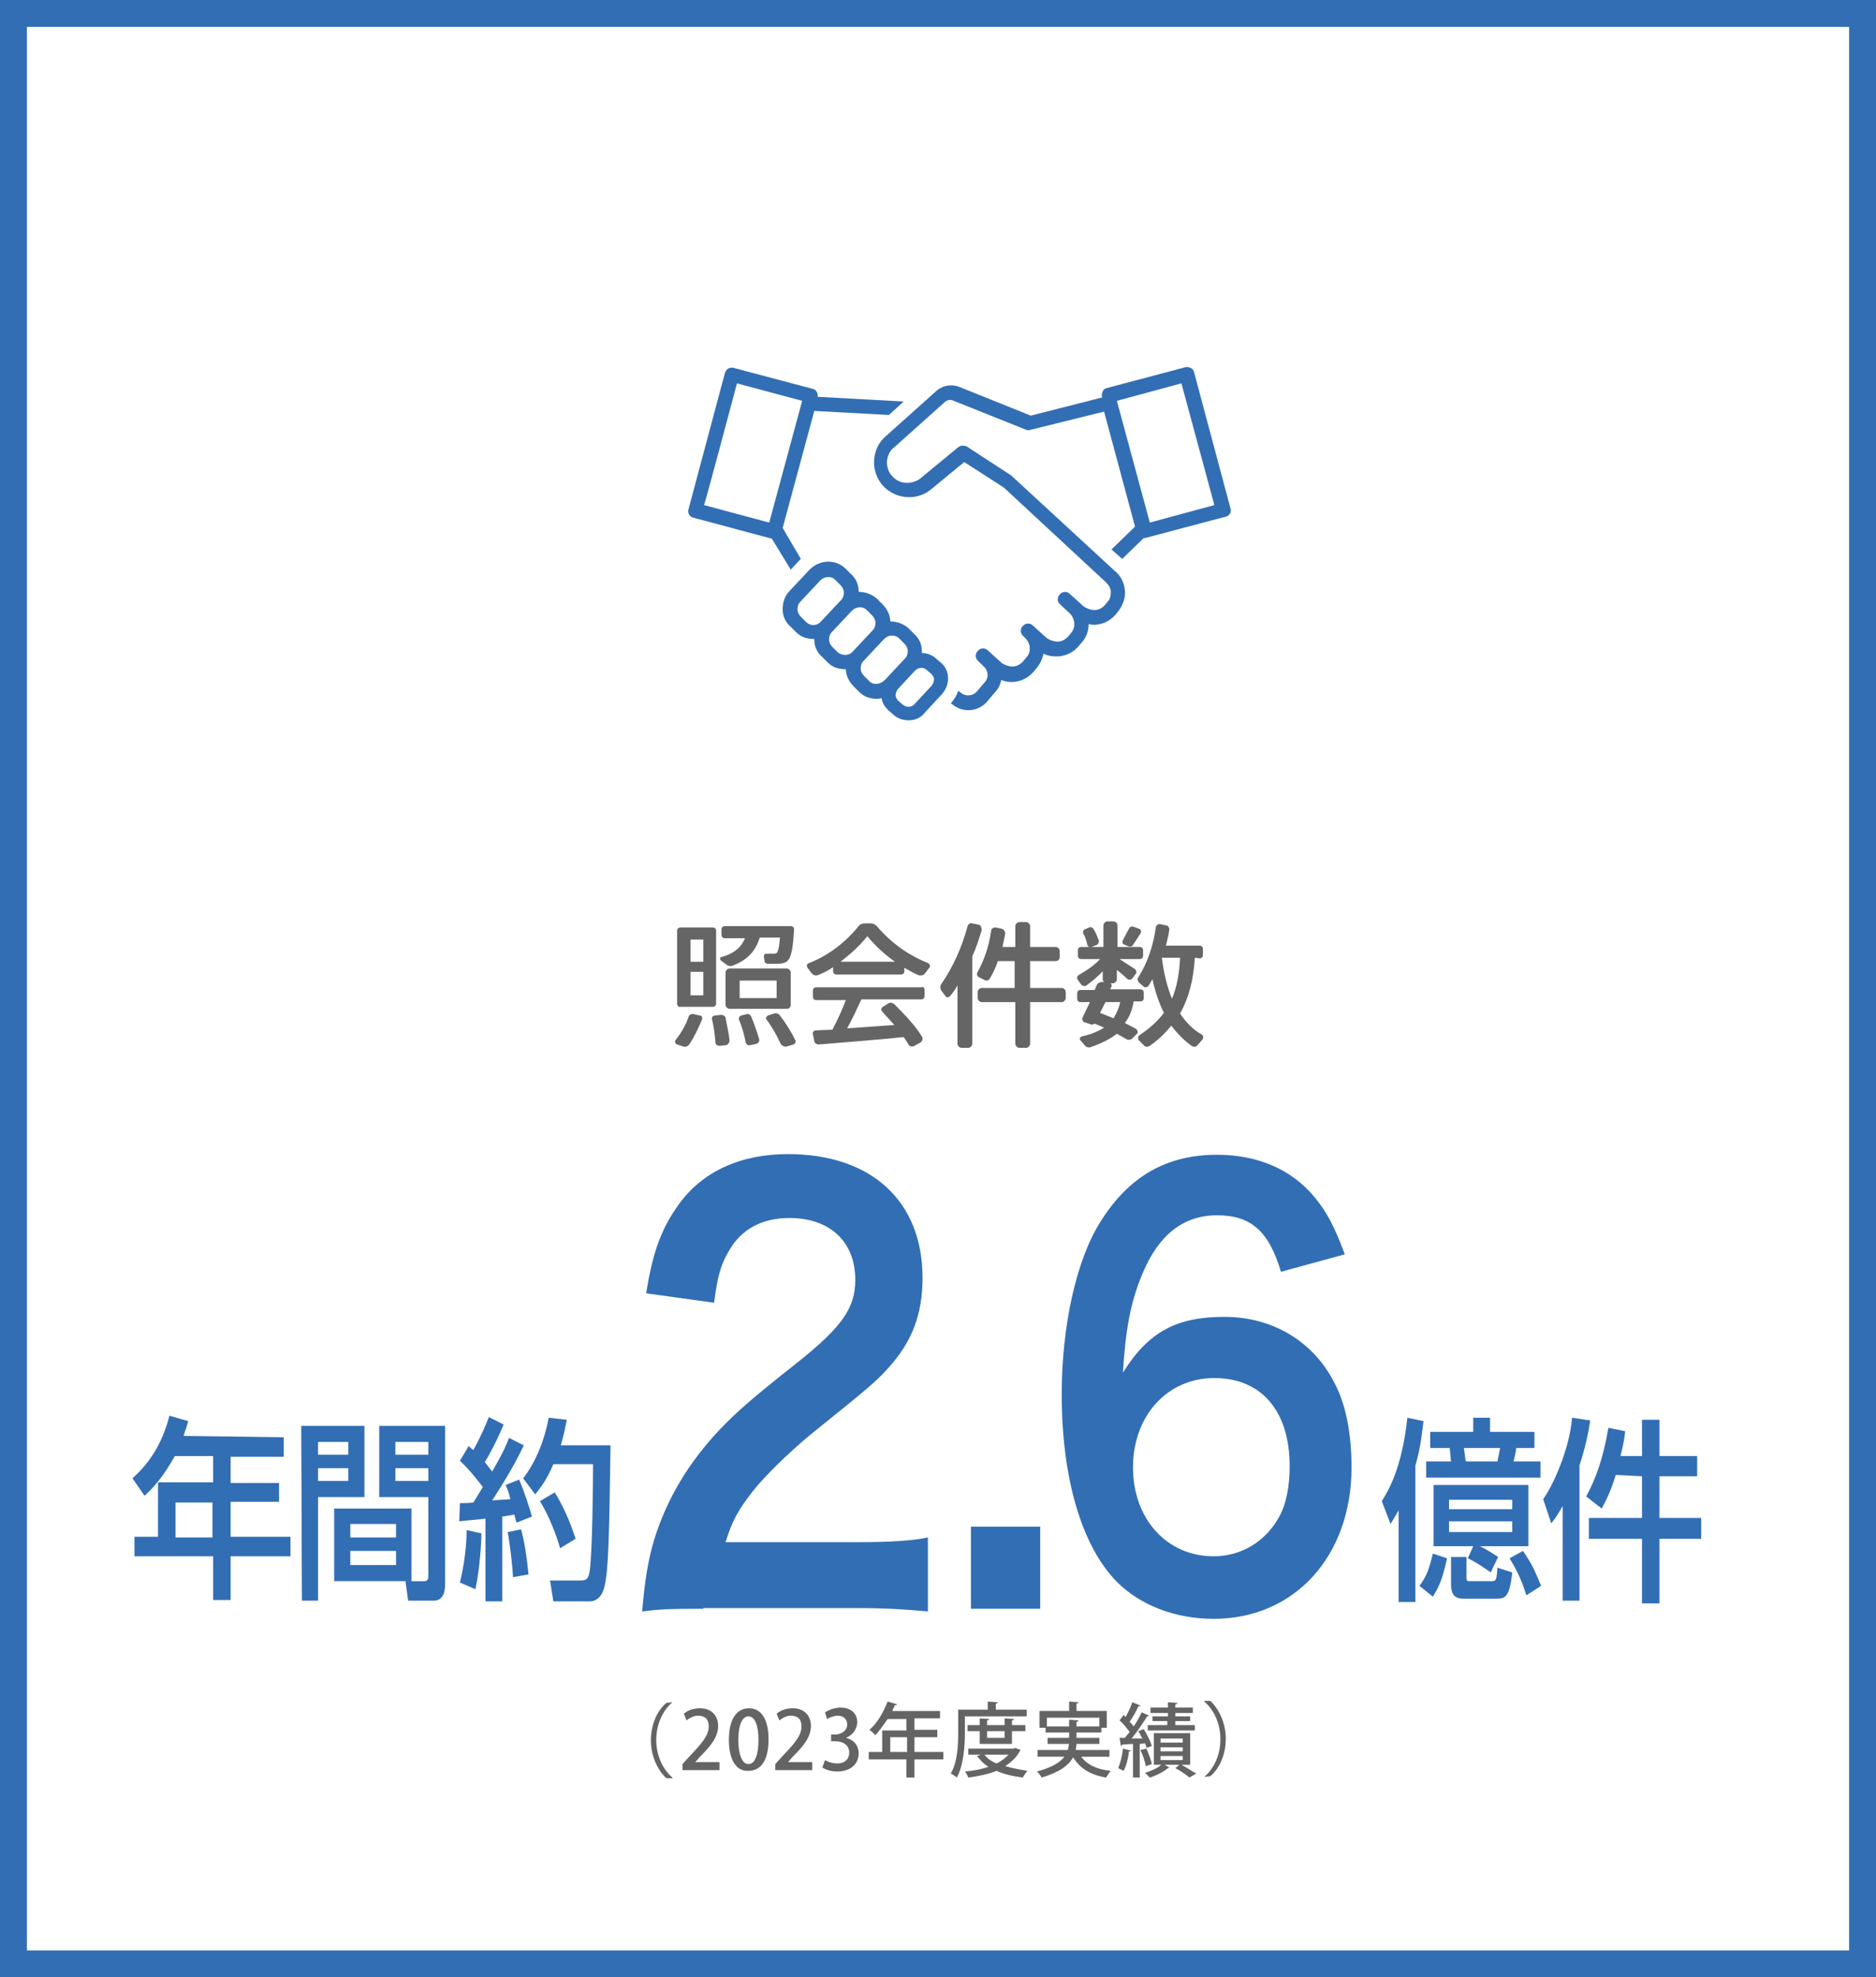
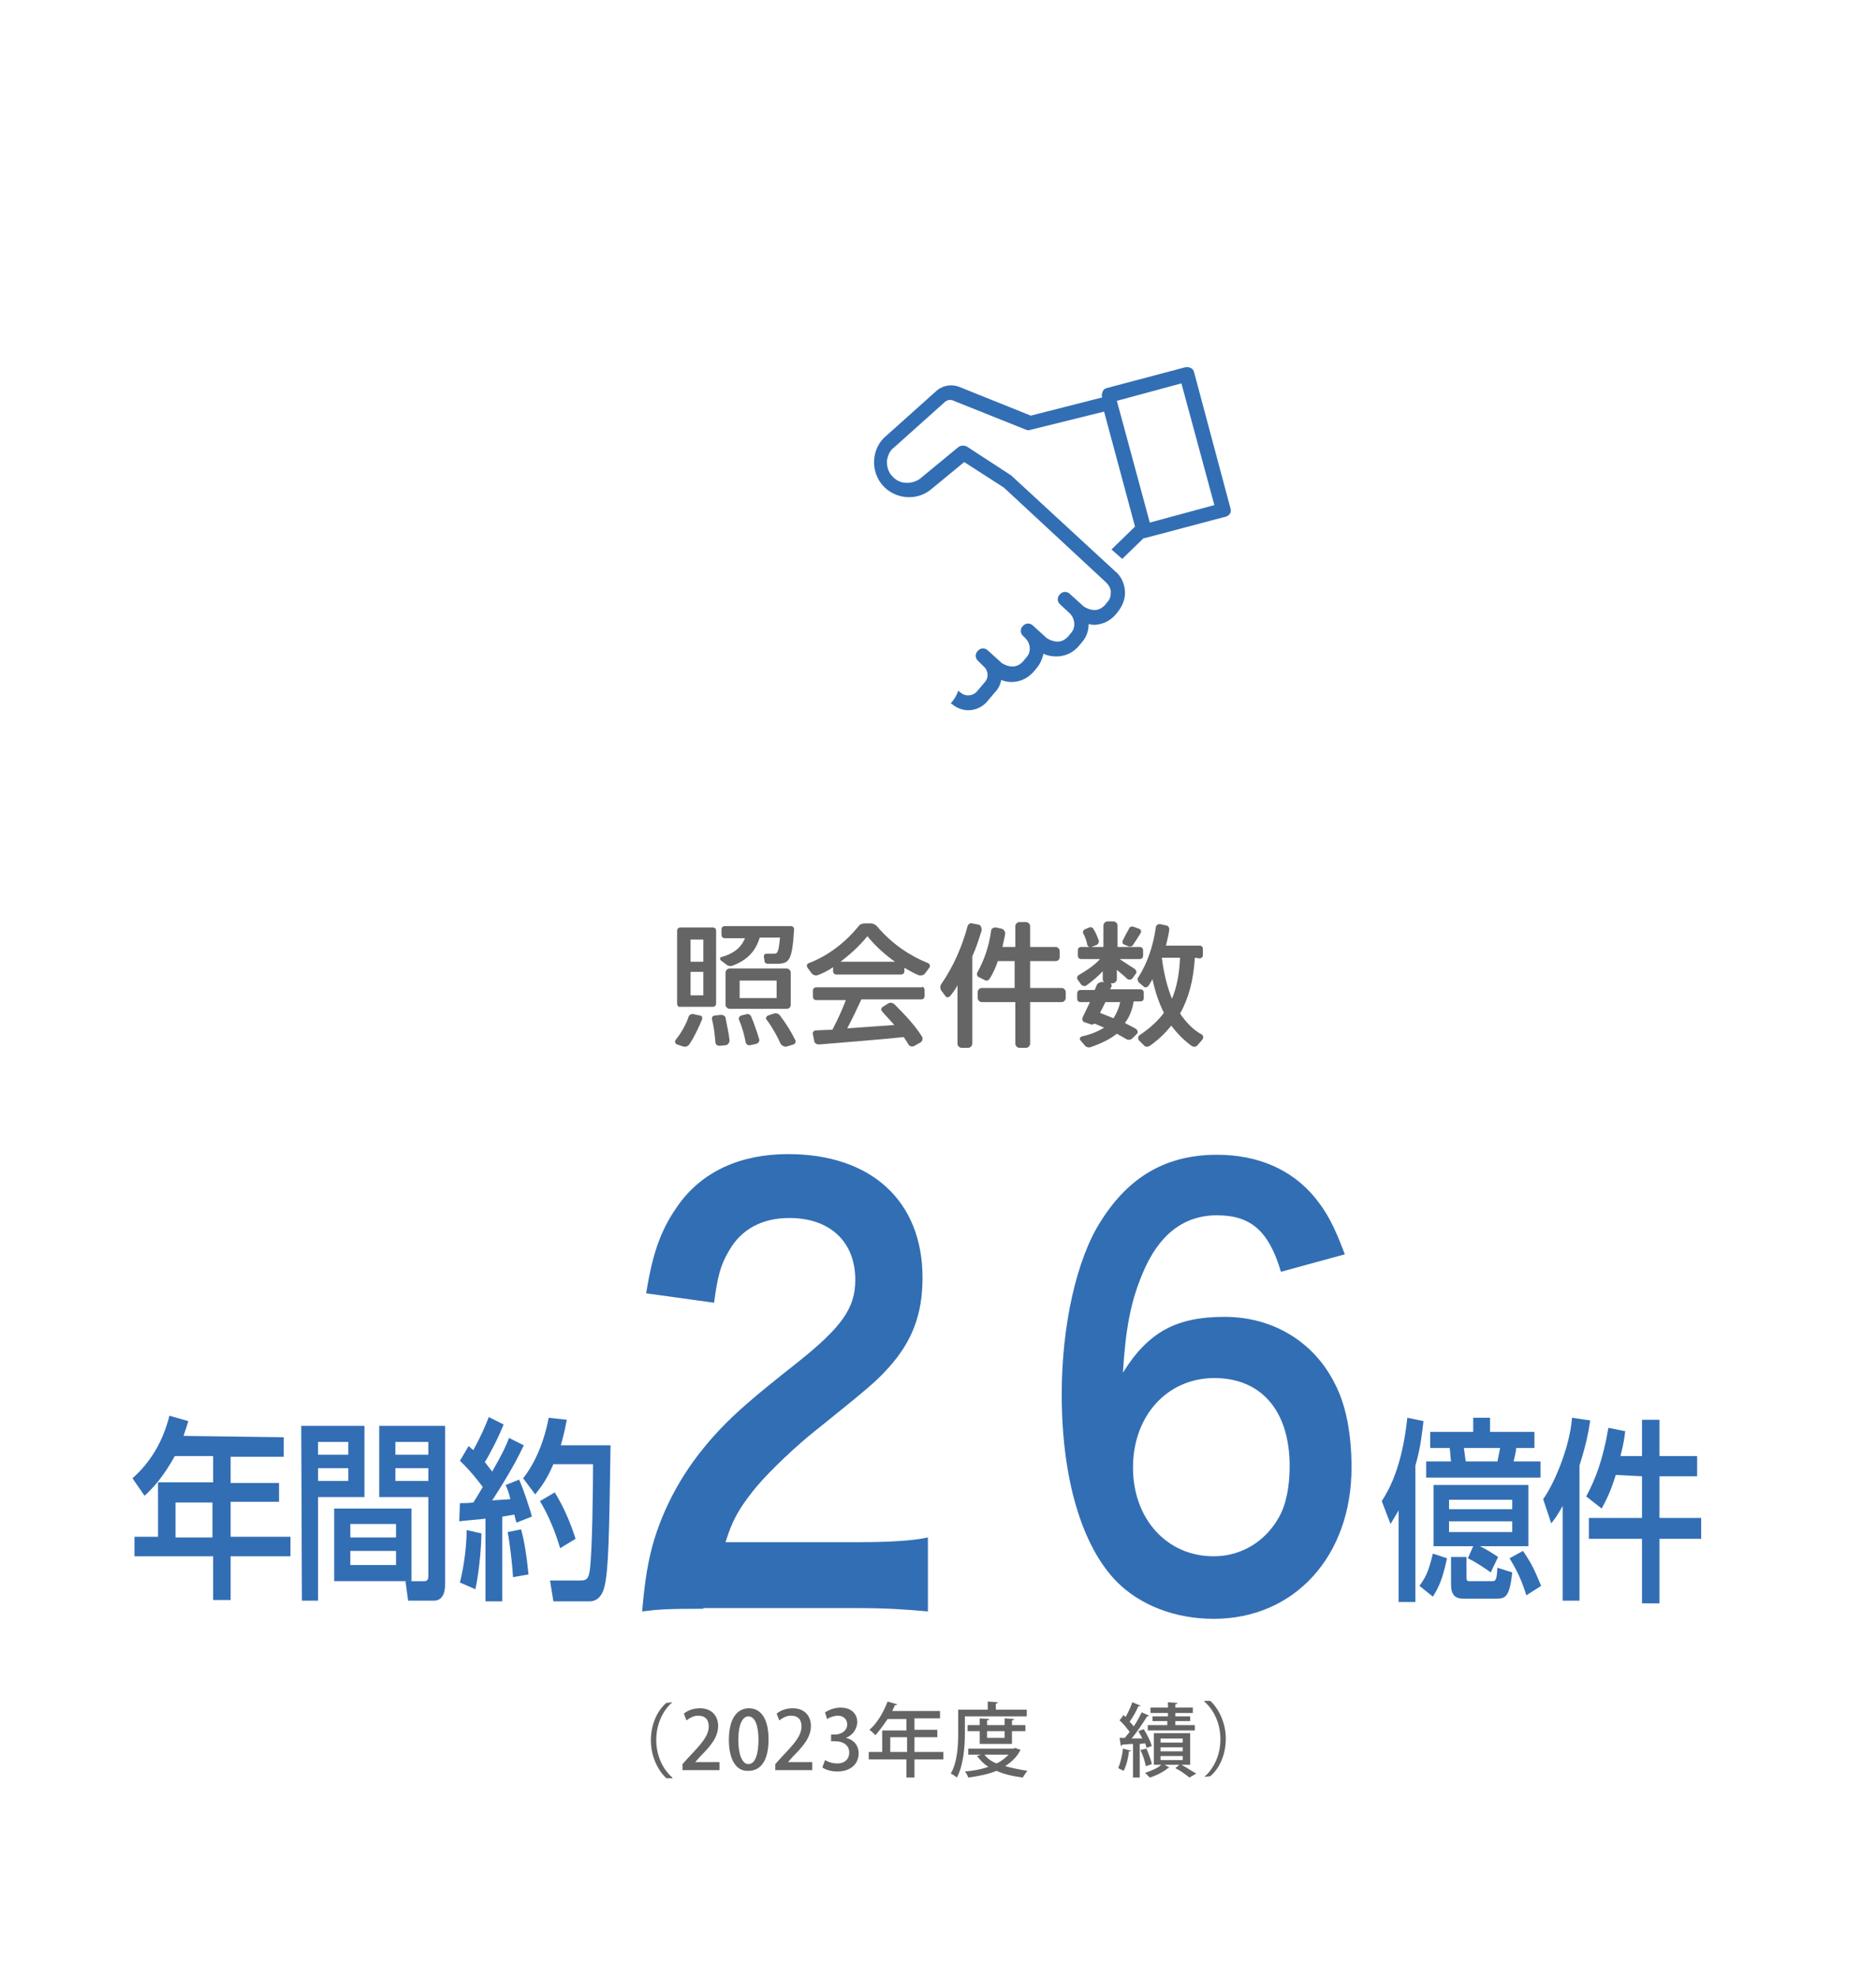
<svg xmlns="http://www.w3.org/2000/svg" version="1.1" id="_レイヤー_2" x="0px" y="0px" width="279px" height="294px" viewBox="0 0 279 294" style="enable-background:new 0 0 279 294;" xml:space="preserve">
  <style type="text/css">
	.st0{fill:none;stroke:#326EB4;stroke-width:4;stroke-miterlimit:10;}
	.st1{fill:#656565;}
	.st2{fill:#326EB4;}
	.st3{fill:#646464;}
</style>
-   <rect x="2" y="2" class="st0" width="275" height="290" />
  <g>
    <path class="st1" d="M104.4,151.6c-0.5,1.2-1.2,2.7-1.9,3.7c-0.2,0.3-0.6,0.4-0.9,0.3l-0.9-0.3c-0.3-0.1-0.4-0.5-0.2-0.7   c0.8-1,1.5-2.2,1.9-3.4c0.1-0.3,0.4-0.5,0.8-0.4l0.9,0.2C104.4,151,104.5,151.3,104.4,151.6L104.4,151.6z M100.7,149.2v-10.8   c0-0.3,0.2-0.5,0.5-0.5h4.8c0.3,0,0.5,0.2,0.5,0.5v10.8c0,0.3-0.2,0.5-0.5,0.5h-4.8C100.9,149.8,100.7,149.5,100.7,149.2z    M102.7,143h1.9v-3.3h-1.9V143z M102.7,148h1.9v-3.5h-1.9V148z M108.5,154.7c0,0.3-0.2,0.6-0.5,0.7l-1,0.1c-0.3,0-0.6-0.2-0.6-0.5   c-0.1-1.1-0.2-2.2-0.5-3.4c-0.1-0.3,0.1-0.6,0.4-0.6l0.9-0.1c0.3,0,0.6,0.1,0.7,0.4C108.1,152.5,108.4,153.6,108.5,154.7   L108.5,154.7z M107.2,142.8c-0.2-0.2-0.1-0.5,0.1-0.5c2.1-0.6,3-1.6,3.5-2.8h-3c-0.3,0-0.5-0.2-0.5-0.5v-0.8c0-0.3,0.2-0.5,0.5-0.5   h9.8c0.3,0,0.5,0.2,0.5,0.5c-0.3,4.7-0.7,5.1-2.7,5.1c-0.3,0-0.8,0-1.2,0c-0.3,0-0.5-0.2-0.5-0.4l-0.1-0.7c0-0.2,0.1-0.4,0.4-0.4   c0.4,0,0.8,0,1.1,0c0.5,0,0.7-0.1,0.9-2.4h-3c-0.6,1.9-1.7,3.3-4.1,4.2c-0.3,0.1-0.7,0-0.9-0.2L107.2,142.8z M117,150h-8.5   c-0.3,0-0.6-0.3-0.6-0.6v-4.8c0-0.3,0.3-0.6,0.6-0.6h8.5c0.3,0,0.6,0.3,0.6,0.6v4.8C117.6,149.8,117.3,150,117,150z M112.9,154.5   c0.1,0.3-0.1,0.6-0.4,0.7l-0.9,0.2c-0.3,0.1-0.6-0.1-0.7-0.4c-0.2-1.1-0.5-2.2-1-3.4c-0.1-0.3,0.1-0.5,0.3-0.6l0.8-0.2   c0.3-0.1,0.6,0.1,0.7,0.3C112.2,152.3,112.6,153.5,112.9,154.5L112.9,154.5z M115.5,145.8H110v2.6h5.5V145.8z M118,155.3l-1,0.3   c-0.3,0.1-0.7-0.1-0.9-0.4c-0.5-1.1-1.2-2.4-2.1-3.6c-0.2-0.2,0-0.5,0.2-0.6l0.9-0.3c0.3-0.1,0.7,0,0.9,0.3c1,1.3,1.7,2.5,2.3,3.7   C118.4,154.8,118.3,155.2,118,155.3z" />
    <path class="st1" d="M138.2,143.9l-0.6,0.8c-0.2,0.3-0.6,0.4-1,0.3c-0.7-0.3-1.4-0.7-2.1-1.1v0.5c0,0.3-0.2,0.5-0.5,0.5h-9.6   c-0.3,0-0.5-0.2-0.5-0.5v-0.6c-0.7,0.5-1.5,0.9-2.3,1.2c-0.3,0.1-0.7,0-0.9-0.3l-0.6-0.8c-0.2-0.3-0.1-0.6,0.2-0.7   c2.6-1,5.2-2.8,7.4-5.5c0.2-0.3,0.6-0.4,0.9-0.4h0.9c0.4,0,0.7,0.2,0.9,0.4c2.3,2.7,4.9,4.4,7.6,5.5   C138.3,143.3,138.4,143.7,138.2,143.9L138.2,143.9z M137.5,147.2v0.9c0,0.3-0.2,0.5-0.5,0.5h-8.9c-0.6,1.3-1.3,2.8-2.1,4.3l7-0.5   c-0.6-0.7-1.2-1.3-1.8-2c-0.2-0.2-0.2-0.5,0.1-0.7l0.8-0.5c0.3-0.2,0.6-0.1,0.9,0.1c1.7,1.7,3.1,3.2,4.1,4.8   c0.2,0.3,0.1,0.7-0.2,0.9l-0.9,0.5c-0.3,0.2-0.7,0.1-0.9-0.2c-0.2-0.4-0.5-0.8-0.7-1.1c-3.7,0.4-9.2,0.8-12.6,1.1   c-0.3,0-0.7-0.2-0.7-0.5l-0.2-1c-0.1-0.3,0.1-0.6,0.5-0.6l2.4-0.1c0.8-1.5,1.5-3.1,2-4.4h-4.4c-0.3,0-0.5-0.2-0.5-0.5v-0.9   c0-0.3,0.2-0.5,0.5-0.5h15.7C137.2,146.6,137.5,146.9,137.5,147.2L137.5,147.2z M133.1,143c-1.4-1-2.8-2.2-4.1-3.8   c-1.3,1.6-2.7,2.8-4,3.8H133.1z" />
    <path class="st1" d="M146,138.3c-0.4,1.3-0.8,2.6-1.4,3.9v13c0,0.3-0.3,0.6-0.6,0.6h-1c-0.3,0-0.6-0.3-0.6-0.6v-8.7   c-0.3,0.6-0.7,1.1-1.1,1.6c-0.2,0.2-0.5,0.3-0.7,0l-0.6-0.8c-0.2-0.3-0.2-0.7,0-1c1.8-2.6,3.1-5.6,3.9-8.6c0.1-0.3,0.4-0.5,0.7-0.4   l1,0.2C145.9,137.6,146,138,146,138.3z M158.5,147.5v0.9c0,0.3-0.3,0.6-0.6,0.6h-4.7v6.2c0,0.3-0.3,0.6-0.6,0.6h-1   c-0.3,0-0.6-0.3-0.6-0.6V149H146c-0.3,0-0.6-0.3-0.6-0.6v-0.9c0-0.3,0.3-0.6,0.6-0.6h4.9v-4h-2.5c-0.3,0.9-0.7,1.8-1.2,2.6   c-0.2,0.3-0.5,0.4-0.8,0.2l-0.8-0.4c-0.3-0.1-0.4-0.5-0.2-0.8c1-1.8,1.7-3.9,2-6.1c0-0.3,0.3-0.5,0.7-0.5l0.9,0.2   c0.3,0.1,0.5,0.4,0.5,0.7c-0.1,0.7-0.3,1.3-0.4,2h1.9v-3.1c0-0.3,0.3-0.6,0.6-0.6h1c0.3,0,0.6,0.3,0.6,0.6v3.1h3.8   c0.3,0,0.6,0.3,0.6,0.6v0.9c0,0.3-0.2,0.6-0.6,0.6h-3.8v4h4.7C158.2,146.9,158.5,147.2,158.5,147.5L158.5,147.5z" />
    <path class="st1" d="M163.6,142.6h-2.8c-0.3,0-0.5-0.2-0.5-0.5v-0.8c0-0.3,0.2-0.5,0.5-0.5h3.3v-3.2c0-0.3,0.3-0.6,0.6-0.6h0.9   c0.3,0,0.6,0.3,0.6,0.6v3.2h3.3c0.3,0,0.5,0.2,0.5,0.5v0.8c0,0.3-0.2,0.5-0.5,0.5h-3l2.3,1.5c0.2,0.2,0.3,0.5,0.1,0.7l-0.5,0.7   c-0.2,0.2-0.5,0.2-0.7,0.1c-0.4-0.4-1-0.9-1.6-1.4v1.4c0,0.3-0.3,0.6-0.6,0.6h-0.9c-0.3,0-0.6-0.3-0.6-0.6v-1.2   c-0.7,0.8-1.6,1.5-2.4,2.1c-0.2,0.2-0.6,0.1-0.8-0.1l-0.5-0.7c-0.2-0.2-0.1-0.6,0.1-0.7C161.6,144.3,162.8,143.5,163.6,142.6   L163.6,142.6z M169.1,153.7l-0.7,0.7c-0.2,0.2-0.6,0.3-0.9,0.1l-1.4-0.8c-1,0.8-2.2,1.4-3.9,2c-0.3,0.1-0.7,0-0.9-0.3l-0.6-0.7   c-0.2-0.2-0.1-0.5,0.2-0.6c1.4-0.3,2.5-0.8,3.3-1.3l-1.4-0.6c-0.2,0.1-0.4,0.2-0.6,0.1l-0.9-0.3c-0.3-0.1-0.4-0.4-0.3-0.7l1.1-2.3   h-1.4c-0.3,0-0.5-0.2-0.5-0.5v-0.8c0-0.3,0.2-0.5,0.5-0.5h2.1l0.3-0.7c0.1-0.3,0.5-0.5,0.8-0.5l1,0.1c0.3,0,0.5,0.3,0.4,0.6   l-0.2,0.4h4.5c0.3,0,0.5,0.2,0.5,0.5v0.8c0,0.3-0.2,0.5-0.5,0.5h-1c-0.2,1.2-0.6,2.3-1.3,3.2c0.5,0.3,1,0.5,1.5,0.8   C169.2,153.1,169.3,153.5,169.1,153.7L169.1,153.7z M161.1,138.8c-0.1-0.2,0-0.5,0.2-0.6l0.7-0.3c0.2-0.1,0.5,0,0.6,0.2   c0.4,0.6,0.6,1.2,0.8,1.7c0.1,0.3-0.1,0.6-0.3,0.7l-0.8,0.3c-0.3,0.1-0.5-0.1-0.6-0.3C161.6,139.9,161.4,139.3,161.1,138.8   L161.1,138.8z M166.6,149h-2.2l-0.8,1.6l2,0.8C166.1,150.6,166.4,149.9,166.6,149z M167,139.8c0.3-0.6,0.6-1.2,0.9-1.7   c0.1-0.3,0.4-0.4,0.7-0.3l0.8,0.3c0.3,0.1,0.4,0.4,0.2,0.7c-0.3,0.5-0.7,1.1-1.1,1.7c-0.1,0.2-0.4,0.3-0.7,0.2l-0.7-0.3   C166.9,140.3,166.9,140,167,139.8z M177.7,142.4c-0.2,3.3-0.9,6-2.2,8.3c0.9,1.3,1.9,2.4,3.2,3.1c0.3,0.2,0.3,0.5,0.1,0.8l-0.7,0.8   c-0.2,0.3-0.6,0.3-0.9,0.1c-1.1-0.8-2.1-1.8-3-3c-0.9,1.1-1.9,2.1-3.2,3c-0.3,0.2-0.7,0.2-0.9-0.1l-0.7-0.7   c-0.2-0.2-0.2-0.6,0.1-0.8c1.5-1,2.7-2.1,3.6-3.3c-0.7-1.4-1.3-3.1-1.7-5l-0.6,1c-0.2,0.2-0.5,0.3-0.7,0.1l-0.7-0.6   c-0.2-0.2-0.3-0.6-0.1-0.8c1.4-2.2,2.2-4.7,2.6-7.4c0-0.3,0.3-0.5,0.6-0.5l0.9,0.2c0.3,0,0.5,0.3,0.5,0.6c-0.1,0.8-0.3,1.6-0.5,2.4   h5c0.3,0,0.5,0.2,0.5,0.5v0.9c0,0.3-0.2,0.5-0.5,0.5L177.7,142.4L177.7,142.4z M175.5,142.4h-2.7c0,0,0,0,0,0.1   c0.3,2.3,0.8,4.3,1.5,6C175,146.8,175.4,144.8,175.5,142.4z" />
  </g>
  <path class="st2" d="M42.2,213.7v2.9h-7.9v3.9h7.2v2.8h-7.2v5.2h8.9v2.9h-8.9v6.5h-2.6v-6.5H20v-2.9h3.5v-8.1h8.2v-3.9h-5.7  c-1.8,3.2-3.2,4.7-4.5,5.9l-1.8-2.6c2.7-2.4,4.5-5.4,5.5-9.3l2.8,0.8c-0.3,1.1-0.5,1.5-0.7,2.2L42.2,213.7L42.2,213.7z M31.6,223.4  h-5.5v5.2h5.5V223.4z" />
  <path class="st2" d="M44.8,212h9.4v10.6h-6.9v15.4h-2.4L44.8,212L44.8,212z M47.3,214.4v1.9h4.5v-1.9H47.3z M47.3,218.3v1.9h4.5  v-1.9H47.3z M61.2,224.3v10.8H49.7v-10.8H61.2z M52.1,226.6v2h6.8v-2C58.9,226.6,52.1,226.6,52.1,226.6z M52.1,230.6v2.1h6.8v-2.1  C58.9,230.6,52.1,230.6,52.1,230.6z M63.7,222.6h-7.3v-10.6h9.8v23.3c0,0.8,0,2.7-1.7,2.7h-3.8l-0.4-2.9h2.8c0.3,0,0.6-0.1,0.6-0.7  L63.7,222.6L63.7,222.6z M58.8,214.4v1.9h4.9v-1.9H58.8z M58.8,218.3v1.9h4.9v-1.9H58.8z" />
  <path class="st2" d="M68.4,223.5c0.7,0,1.3,0,2-0.1c0.3-0.5,0.7-1.1,1.4-2.3c-0.3-0.4-1.7-2.3-3.4-3.9l1.3-2.2  c0.2,0.2,0.4,0.4,0.7,0.6c1.1-2,1.7-3.4,2.3-4.9l2.2,1.1c-0.8,2-2.1,4.5-2.8,5.6c0.2,0.2,0.6,0.8,1.1,1.4c1.6-2.8,2.1-3.9,2.5-5  l2.2,1.1c-0.5,1-1.4,3.1-4.7,8.2c0.9-0.1,1.8-0.1,2.7-0.2c-0.2-0.9-0.4-1.4-0.7-2.1l2-0.8c0.6,1.3,1.7,4.6,1.9,5.5l-2.3,0.9  c-0.1-0.5-0.2-0.6-0.3-1.2c-0.5,0.1-1.2,0.2-1.8,0.3v12.6h-2.5v-12.3c-0.5,0.1-3.3,0.3-3.9,0.4L68.4,223.5L68.4,223.5z M71.6,228  c0,1-0.2,5.1-0.9,8.3l-2.3-1c0.7-2.8,1-5.8,1-7.8L71.6,228z M77.5,227.4c0.5,1.9,0.8,3.7,1.1,6.7l-2.3,0.4c-0.1-1.9-0.5-5.2-0.8-6.7  L77.5,227.4z M84.3,211.1c-0.2,1-0.4,2.1-0.9,3.8h7.4c-0.2,13.6-0.3,18.5-0.9,21c-0.5,2.1-1.8,2.2-2.2,2.2h-5.4l-0.5-3.1h4.5  c1,0,1.2-0.3,1.4-1.4c0.4-2.7,0.5-13.1,0.5-15.9h-5.9c-1.1,2.6-2.1,3.7-2.7,4.5l-1.8-2.4c1.6-2,3.1-5.2,3.8-9L84.3,211.1L84.3,211.1  z M82.5,221.9c1.3,2.1,2.3,4.4,3.1,6.9l-2.3,1.4c-0.6-2.1-1.7-4.9-3-7L82.5,221.9L82.5,221.9z" />
  <path class="st2" d="M208.1,224.4c-0.4,0.7-0.7,1.2-1.3,2.2l-1.3-3.4c1-1.6,3-4.9,3.8-12.4l2.4,0.5c-0.2,1.6-0.4,3.9-1.2,6.6v20.3  h-2.5V224.4L208.1,224.4z M215.2,231.7c-0.7,3.3-1.3,4.4-2.1,5.7l-2-1.6c1.1-1.5,1.4-2.4,2-4.8L215.2,231.7L215.2,231.7z   M215.8,217.3c-0.1-0.6-0.1-1.4-0.2-2h-2.9v-2.4h6.4v-2.1h2.5v2.1h6.6v2.4h-2.7c-0.1,0.8-0.2,1.2-0.4,2h4v2.4h-17v-2.4H215.8  L215.8,217.3z M219.1,229.9h-5.9v-9.1h14.1v9.1h-7.2c1,0.5,1.8,1,2.7,1.6l-1.1,2.3c-0.7-0.5-2.1-1.5-3.4-2.1L219.1,229.9  L219.1,229.9z M215.5,223v1.4h9.4V223H215.5z M215.5,226.2v1.6h9.4v-1.6H215.5z M215.8,231.5h2.3v3.1c0,0.5,0.2,0.5,0.5,0.5h3.4  c0.5,0,0.6-0.4,0.7-2l2.2,0.7c-0.4,3.8-1.1,3.9-2.4,3.9h-4.9c-1.3,0-1.8-0.7-1.8-2.1L215.8,231.5L215.8,231.5z M222.7,217.3  c0.1-0.4,0.2-1.1,0.4-2h-5.4c0.1,0.5,0.2,1.6,0.3,2H222.7L222.7,217.3z M226.5,230.6c1.4,2.1,1.6,2.6,2.7,5.2l-2.2,1.4  c-0.6-1.9-1.2-3.4-2.5-5.5L226.5,230.6L226.5,230.6z" />
  <path class="st2" d="M232.4,223.9c-0.7,1.3-1.2,2-1.7,2.6l-1.2-3.6c1.4-1.9,3.9-7.3,4.3-12.1l2.7,0.4c-0.3,2-0.7,3.9-1.6,6.7v20.1  h-2.5V223.9z M240.3,219.3c-0.8,2.6-1.5,3.9-2.1,5l-2.3-1.8c1.4-2.6,2.5-5.5,3.3-10.2l2.5,0.5c-0.1,0.9-0.2,1.7-0.7,3.7h3.2v-5.4  h2.6v5.4h5.6v3h-5.6v6.2h6.2v3.1h-6.2v9.6h-2.6v-9.6h-7.9v-3.1h7.9v-6.2L240.3,219.3L240.3,219.3z" />
  <g>
-     <path class="st2" d="M117.6,84.7l1.3-1.4c0.1-0.1,0.2-0.2,0.2-0.2l-2.7-4.6l4.7-17.4l11.1,0.6l2.2-2L121.6,59   c0.1-0.5-0.2-1.1-0.8-1.2l-11.7-3.1c-0.3-0.1-0.6,0-0.8,0.1c-0.2,0.1-0.4,0.4-0.5,0.7l-5.4,20.2c-0.2,0.6,0.2,1.2,0.8,1.3l11.6,3.1   L117.6,84.7L117.6,84.7z M109.6,57l9.7,2.6l-4.9,18.1l-9.7-2.6C104.8,75.1,109.6,57,109.6,57z" />
    <path class="st2" d="M183,75.6l-5.4-20.2c-0.1-0.6-0.7-0.9-1.3-0.8l-11.7,3.1c-0.3,0.1-0.5,0.2-0.6,0.5s-0.2,0.5-0.1,0.8l0,0.1   l-10.6,2.7l-10.7-4.3c-1.1-0.4-2.3-0.2-3.2,0.5l-7.6,6.8c-1.1,0.9-1.7,2.2-1.8,3.6s0.4,2.8,1.3,3.8c1.8,2,4.9,2.3,7,0.7   c0,0,0,0,0,0l5.1-4.2l5.9,3.8l15.2,14.1c0.4,0.4,0.7,0.9,0.7,1.4c0,0.6-0.1,1.1-0.5,1.5l-0.4,0.5c-0.4,0.4-0.9,0.7-1.5,0.7   c-0.6,0-1.1-0.2-1.6-0.5l-2.1-1.9c-0.4-0.4-1.1-0.4-1.5,0.1c-0.4,0.4-0.4,1.1,0.1,1.5l1.4,1.3c0.8,0.8,0.9,2.1,0.2,2.9l-0.5,0.6   c-0.4,0.4-0.9,0.7-1.5,0.7c-0.6,0-1.1-0.2-1.6-0.5l-2.1-1.9c-0.4-0.4-1.1-0.4-1.5,0.1c-0.4,0.4-0.4,1.1,0.1,1.5l0.3,0.3   c0.8,0.8,0.9,2.1,0.1,2.9l-0.5,0.6c-0.4,0.4-0.9,0.7-1.5,0.7c-0.6,0-1.1-0.2-1.6-0.5l-2.1-1.9c-0.4-0.4-1.1-0.4-1.5,0.1   c-0.4,0.4-0.4,1.1,0.1,1.5l0.8,0.8l0,0c0.7,0.6,0.8,1.7,0.1,2.4l-1.1,1.3c-0.6,0.7-1.7,0.8-2.4,0.2l-0.4-0.3   c-0.2,0.7-0.6,1.3-1.1,1.9l0.2,0.1c0.7,0.6,1.6,0.9,2.4,0.9c1.1,0,2.2-0.5,2.9-1.4l1.1-1.3c0.5-0.5,0.8-1.2,0.9-1.8   c0.5,0.2,1,0.3,1.5,0.3c0.1,0,0.2,0,0.3,0c1.2-0.1,2.2-0.6,3-1.5l0.5-0.6c0.5-0.6,0.8-1.3,1-2.1c0.6,0.3,1.2,0.4,1.9,0.4   c0.1,0,0.2,0,0.3,0c1.2-0.1,2.2-0.6,3-1.5l0.5-0.6c0.7-0.8,1-1.7,1-2.7c0.2,0,0.4,0.1,0.7,0.1c0.1,0,0.2,0,0.3,0   c1.2-0.1,2.2-0.6,3-1.5l0.4-0.5c0.7-0.9,1.1-2,1-3.1c-0.1-1.1-0.6-2.2-1.5-2.9l-15.3-14.1c0,0-0.1-0.1-0.1-0.1l-6.6-4.3   c-0.4-0.2-0.9-0.2-1.3,0.1l-5.7,4.7c-1.3,0.9-3.1,0.8-4.1-0.4c-0.6-0.6-0.8-1.4-0.8-2.2c0.1-0.8,0.4-1.6,1.1-2.1l7.6-6.8   c0.3-0.2,0.6-0.3,1-0.2l11,4.4c0.2,0.1,0.4,0.1,0.7,0l10.9-2.7l4.6,17.1l-3.5,3.4l1.6,1.4l3.2-3.1c0.1,0,0.1,0,0.2,0l11.7-3.1   C182.8,76.8,183.2,76.2,183,75.6L183,75.6z M171,77.7l-4.9-18.1l9.6-2.6l4.9,18.1L171,77.7z" />
-     <path class="st2" d="M139.3,98c-0.6-0.6-1.4-0.9-2.2-0.9c0-0.1,0-0.2,0-0.3c0-1-0.4-1.9-1.2-2.6l-0.8-0.8c-0.8-0.7-1.8-1-2.7-1   c0-1-0.5-1.9-1.2-2.6l-0.8-0.8c-0.8-0.7-1.8-1-2.7-1c0,0,0-0.1,0-0.1c0-1-0.4-1.9-1.2-2.6l-0.8-0.8c-1.5-1.4-3.8-1.3-5.3,0.2   l-3,3.2c-0.7,0.7-1,1.7-1,2.7s0.4,1.9,1.2,2.6l0.8,0.8l0,0c0.7,0.7,1.6,1,2.5,1c0.1,0,0.1,0,0.2,0c0,0,0,0.1,0,0.1   c0,1,0.4,1.9,1.2,2.6l0.8,0.8c0.7,0.7,1.6,1,2.5,1c0.1,0,0.1,0,0.2,0c0,1,0.5,1.9,1.2,2.6l0.8,0.8l0,0c0.7,0.7,1.6,1,2.5,1   c0.3,0,0.5,0,0.8-0.1c0.1,0.7,0.5,1.3,1,1.8l0.7,0.6c0.6,0.6,1.5,0.9,2.3,0.9c0.9,0,1.8-0.3,2.4-1.1l2.6-2.8   c0.6-0.7,0.9-1.5,0.9-2.4c0-0.9-0.4-1.7-1.1-2.3L139.3,98L139.3,98z M119.9,92.5l-0.8-0.8c-0.3-0.3-0.5-0.7-0.5-1.1   s0.1-0.8,0.4-1.1l3-3.2c0.6-0.6,1.6-0.7,2.2-0.1l0.8,0.8c0.3,0.3,0.5,0.7,0.5,1.1s-0.1,0.8-0.4,1.1l-3,3.2   C121.5,93.1,120.5,93.1,119.9,92.5z M124.6,97l-0.8-0.8c-0.3-0.3-0.5-0.7-0.5-1.1s0.1-0.8,0.4-1.1l3-3.2c0.6-0.6,1.6-0.7,2.2-0.1   l0.8,0.8c0.3,0.3,0.5,0.7,0.5,1.1c0,0.4-0.1,0.8-0.4,1.1l0,0l-3,3.2c0,0-0.1,0.1-0.1,0.1C126.2,97.5,125.2,97.5,124.6,97L124.6,97z    M129.3,101.3L129.3,101.3l-0.8-0.8c-0.3-0.3-0.5-0.7-0.5-1.1c0-0.4,0.1-0.8,0.4-1.1l0,0l3-3.2c0,0,0.1-0.1,0.1-0.1   c0.3-0.3,0.7-0.5,1.1-0.5c0.4,0,0.8,0.1,1.1,0.4l0.8,0.8c0.3,0.3,0.5,0.7,0.5,1.1s-0.1,0.8-0.4,1.1l-3,3.2   C130.9,101.8,129.9,101.9,129.3,101.3L129.3,101.3z M138.6,101.9l-2.6,2.8c-0.4,0.5-1.2,0.5-1.7,0.1l0,0l-0.7-0.6   c-0.2-0.2-0.4-0.5-0.4-0.8c0-0.3,0.1-0.6,0.3-0.9l2.6-2.8c0.2-0.2,0.6-0.4,0.9-0.4c0.3,0,0.6,0.1,0.8,0.3l0.7,0.6   c0.2,0.2,0.4,0.5,0.4,0.8C138.9,101.3,138.8,101.6,138.6,101.9L138.6,101.9z" />
  </g>
  <g>
    <path class="st2" d="M104.6,239.2c-5.5,0-6.7,0.1-9.1,0.4c0.4-4.7,0.9-7.7,1.8-10.7c1.9-6.1,5.1-11.4,9.7-16.3   c2.5-2.6,4.6-4.5,11.7-10.1c6.5-5.2,8.5-8,8.5-12.2c0-5.7-3.8-9.2-9.8-9.2c-4.1,0-7.2,1.7-9,4.9c-1.2,2-1.7,3.8-2.2,7.7l-10.1-1.4   c1-6.3,2.3-9.7,4.9-13.3c3.5-4.8,9.1-7.4,16.2-7.4c12.4,0,20,7,20,18.4c0,5.5-1.6,9.5-5,13.3c-2,2.2-2.7,2.8-11.9,10.2   c-3.1,2.6-6.7,6.1-8.4,8.3c-2.1,2.7-3,4.3-4,7.5h19.8c4.5,0,8-0.2,10.3-0.7v11c-3.3-0.3-6.2-0.5-10.7-0.5H104.6z" />
-     <path class="st2" d="M144.4,239.2V227h10.3v12.2H144.4z" />
    <path class="st2" d="M190.5,189.1c-1.8-6.1-4.5-8.4-9.5-8.4s-8.7,2.9-11.1,8.7c-1.8,4.3-2.5,8.3-2.9,14.7c3.8-6.1,8-8.3,15.1-8.3   c7.2,0,13.3,3.7,16.4,9.9c1.7,3.2,2.5,7.6,2.5,12.5c0,13.2-8.5,22.5-20.5,22.5c-5.7,0-10.9-2-14.4-5.5c-5.2-5.3-8.2-15.3-8.2-27.9   c0-10.2,2.2-20.1,5.8-25.7c4.2-6.7,9.8-9.9,17.3-9.9c6.1,0,11.1,2.2,14.5,6.3c1.8,2.2,2.9,4.2,4.5,8.5L190.5,189.1z M168.5,218.2   c0,7.6,5,13.2,12,13.2c4.1,0,7.7-2.2,9.7-5.8c1.1-1.9,1.6-4.7,1.6-7.6c0-8.2-4.2-13.1-11.2-13.1   C173.6,204.9,168.5,210.5,168.5,218.2z" />
  </g>
  <g>
    <g>
      <path class="st3" d="M100,253.1c-1.3,1.1-2.4,3.1-2.4,5.6c0,2.5,1.1,4.5,2.4,5.6v0.1h-0.9c-1.2-1.1-2.3-3.2-2.3-5.6    c0-2.5,1-4.5,2.3-5.6L100,253.1L100,253.1z" />
      <path class="st3" d="M107,263.2h-5.5v-0.9l0.9-1c1.9-2,3-3.2,3-4.6c0-0.9-0.4-1.6-1.6-1.6c-0.7,0-1.3,0.4-1.7,0.7l-0.4-1    c0.6-0.5,1.4-0.8,2.4-0.8c1.9,0,2.7,1.3,2.7,2.6c0,1.7-1.1,3-2.7,4.6l-0.7,0.8v0h3.6V263.2z" />
      <path class="st3" d="M108.4,258.7c0-3,1.1-4.7,3-4.7c1.9,0,2.9,1.8,2.9,4.6c0,3.1-1.1,4.7-3,4.7    C109.4,263.4,108.4,261.5,108.4,258.7z M112.8,258.7c0-2.1-0.5-3.5-1.5-3.5c-0.9,0-1.5,1.3-1.5,3.5c0,2.2,0.6,3.6,1.5,3.6    C112.4,262.3,112.8,260.6,112.8,258.7z" />
      <path class="st3" d="M120.8,263.2h-5.5v-0.9l0.9-1c1.9-2,3-3.2,3-4.6c0-0.9-0.4-1.6-1.6-1.6c-0.7,0-1.3,0.4-1.7,0.7l-0.4-1    c0.6-0.5,1.4-0.8,2.4-0.8c1.9,0,2.7,1.3,2.7,2.6c0,1.7-1.1,3-2.7,4.6l-0.7,0.8v0h3.6V263.2z" />
      <path class="st3" d="M125.8,258.4c1,0.2,1.9,1,1.9,2.3c0,1.5-1.1,2.7-3.2,2.7c-0.9,0-1.8-0.3-2.2-0.6l0.4-1.1    c0.3,0.2,1,0.5,1.8,0.5c1.3,0,1.8-0.8,1.8-1.6c0-1.2-1-1.7-2.1-1.7h-0.6v-1h0.6c0.8,0,1.8-0.5,1.8-1.5c0-0.7-0.5-1.3-1.4-1.3    c-0.6,0-1.3,0.3-1.6,0.5l-0.3-1c0.5-0.3,1.3-0.7,2.3-0.7c1.7,0,2.5,1,2.5,2.2C127.4,257.2,126.8,258,125.8,258.4L125.8,258.4z" />
      <path class="st3" d="M140.3,260.5v1.1H136v2.7h-1.2v-2.7h-5.6v-1.1h2v-3.2h3.6v-1.7H132c-0.6,0.9-1.2,1.7-1.8,2.4    c-0.2-0.2-0.6-0.6-0.9-0.8c1.1-0.9,2.1-2.6,2.7-4.2l1.4,0.4c0,0.1-0.1,0.2-0.3,0.1c-0.1,0.3-0.3,0.6-0.4,0.9h7.1v1.1H136v1.7h3.4    v1.1H136v2.2H140.3z M132.4,260.5h2.5v-2.2h-2.5V260.5z" />
      <path class="st3" d="M143.5,255.3v2.4c0,1.9-0.2,4.8-1.2,6.6c-0.2-0.2-0.7-0.5-0.9-0.6c1-1.7,1.1-4.2,1.1-6v-3.5h4.4v-1.2l1.5,0.1    c0,0.1-0.1,0.2-0.3,0.2v0.9h4.6v1H143.5z M151,259.9l0.8,0.3c0,0.1-0.1,0.1-0.1,0.1c-0.5,1-1.3,1.7-2.2,2.3c1,0.3,2.1,0.5,3.3,0.7    c-0.2,0.2-0.5,0.7-0.7,1c-1.5-0.2-2.8-0.5-3.9-1c-1.2,0.5-2.7,0.8-4.2,1c-0.1-0.3-0.3-0.7-0.5-0.9c1.2-0.1,2.4-0.3,3.5-0.7    c-0.7-0.4-1.2-1-1.7-1.6l0.6-0.2H144V260h6.7L151,259.9z M150.5,259.3h-4.8v-1.9h-1.8v-0.9h1.8v-1l1.4,0.1c0,0.1-0.1,0.2-0.3,0.2    v0.7h2.6v-1l1.4,0.1c0,0.1-0.1,0.2-0.3,0.2v0.7h2v0.9h-2V259.3z M146.4,260.9c0.4,0.5,1,1,1.8,1.3c0.7-0.3,1.3-0.8,1.8-1.3H146.4z     M149.4,257.4h-2.6v1h2.6V257.4z" />
-       <path class="st3" d="M165,261.2h-4.2c0.9,1.2,2.3,1.9,4.4,2.1c-0.2,0.2-0.5,0.7-0.7,1c-2.4-0.4-3.9-1.4-4.9-3    c-0.7,1.2-2,2.2-4.7,3c-0.1-0.2-0.4-0.7-0.7-0.9c2.3-0.6,3.5-1.4,4.1-2.2h-4v-1h4.5c0.1-0.3,0.1-0.6,0.2-0.9h-3.2v-0.9h3.2v-0.8    h-3.5v-0.7h-0.9v-2.5h4.4v-1.4l1.4,0.1c0,0.1-0.1,0.2-0.3,0.2v1.1h4.5v2.5h-0.8v0.7h-3.7v0.8h3.4v0.9h-3.4c0,0.3-0.1,0.6-0.1,0.9    h5V261.2z M155.7,256.7h3.3v-1l1.4,0.1c0,0.1-0.1,0.2-0.3,0.2v0.7h3.4v-1.3h-7.8V256.7z" />
      <path class="st3" d="M168.2,260.3c0,0.1-0.1,0.1-0.3,0.1c-0.1,1-0.4,2.2-0.8,2.9c-0.2-0.1-0.6-0.3-0.8-0.4    c0.3-0.7,0.6-1.8,0.7-2.9L168.2,260.3z M170.5,259.9c0-0.2-0.1-0.4-0.2-0.7l-0.8,0.1v5h-1v-5c-0.6,0-1.1,0.1-1.6,0.1    c0,0.1-0.1,0.2-0.2,0.2l-0.2-1.2l0.8,0c0.2-0.3,0.5-0.6,0.7-0.9c-0.4-0.5-0.9-1.2-1.5-1.7l0.6-0.8c0.1,0.1,0.2,0.2,0.3,0.3    c0.4-0.7,0.8-1.6,1-2.2l1.2,0.5c0,0.1-0.1,0.1-0.3,0.1c-0.3,0.7-0.8,1.6-1.3,2.3c0.2,0.2,0.4,0.4,0.6,0.7c0.5-0.7,0.9-1.5,1.2-2.1    l1.1,0.5c-0.1,0.1-0.2,0.1-0.3,0.1c-0.6,1-1.5,2.3-2.3,3.3l1.6,0c-0.2-0.4-0.4-0.7-0.6-1.1l0.8-0.3c0.5,0.8,1,1.8,1.2,2.5    L170.5,259.9z M170.5,260c0.3,0.7,0.7,1.7,0.8,2.3c-0.3,0.1-0.5,0.2-0.9,0.3c-0.1-0.6-0.4-1.6-0.8-2.4L170.5,260z M177,262.4h-1.3    c0.8,0.4,1.6,1,2.2,1.3l-1,0.6c-0.5-0.4-1.3-1-2.1-1.4l0.6-0.5h-2.2l0.7,0.4c0,0-0.1,0.1-0.2,0.1c-0.6,0.5-1.7,1.1-2.7,1.4    c-0.2-0.2-0.5-0.5-0.7-0.7c0.9-0.3,1.9-0.7,2.4-1.2h-1.1v-4.7h5.4V262.4z M173.7,255.2v-0.5h-2.6v-0.8h2.6v-0.8l1.4,0.1    c0,0.1-0.1,0.2-0.3,0.2v0.5h2.6v0.8h-2.6v0.5h2.2v0.7h-2.2v0.6h2.9v0.8h-7v-0.8h2.9v-0.6h-2.2v-0.7H173.7z M172.6,258.5v0.6h3.3    v-0.6H172.6z M172.6,259.8v0.6h3.3v-0.6H172.6z M172.6,261.1v0.6h3.3v-0.6H172.6z" />
      <path class="st3" d="M179.1,264.2c1.3-1.1,2.4-3.1,2.4-5.6c0-2.5-1.1-4.5-2.4-5.6v-0.1h0.9c1.2,1.1,2.3,3.2,2.3,5.6    c0,2.5-1,4.5-2.3,5.6L179.1,264.2L179.1,264.2z" />
    </g>
  </g>
</svg>